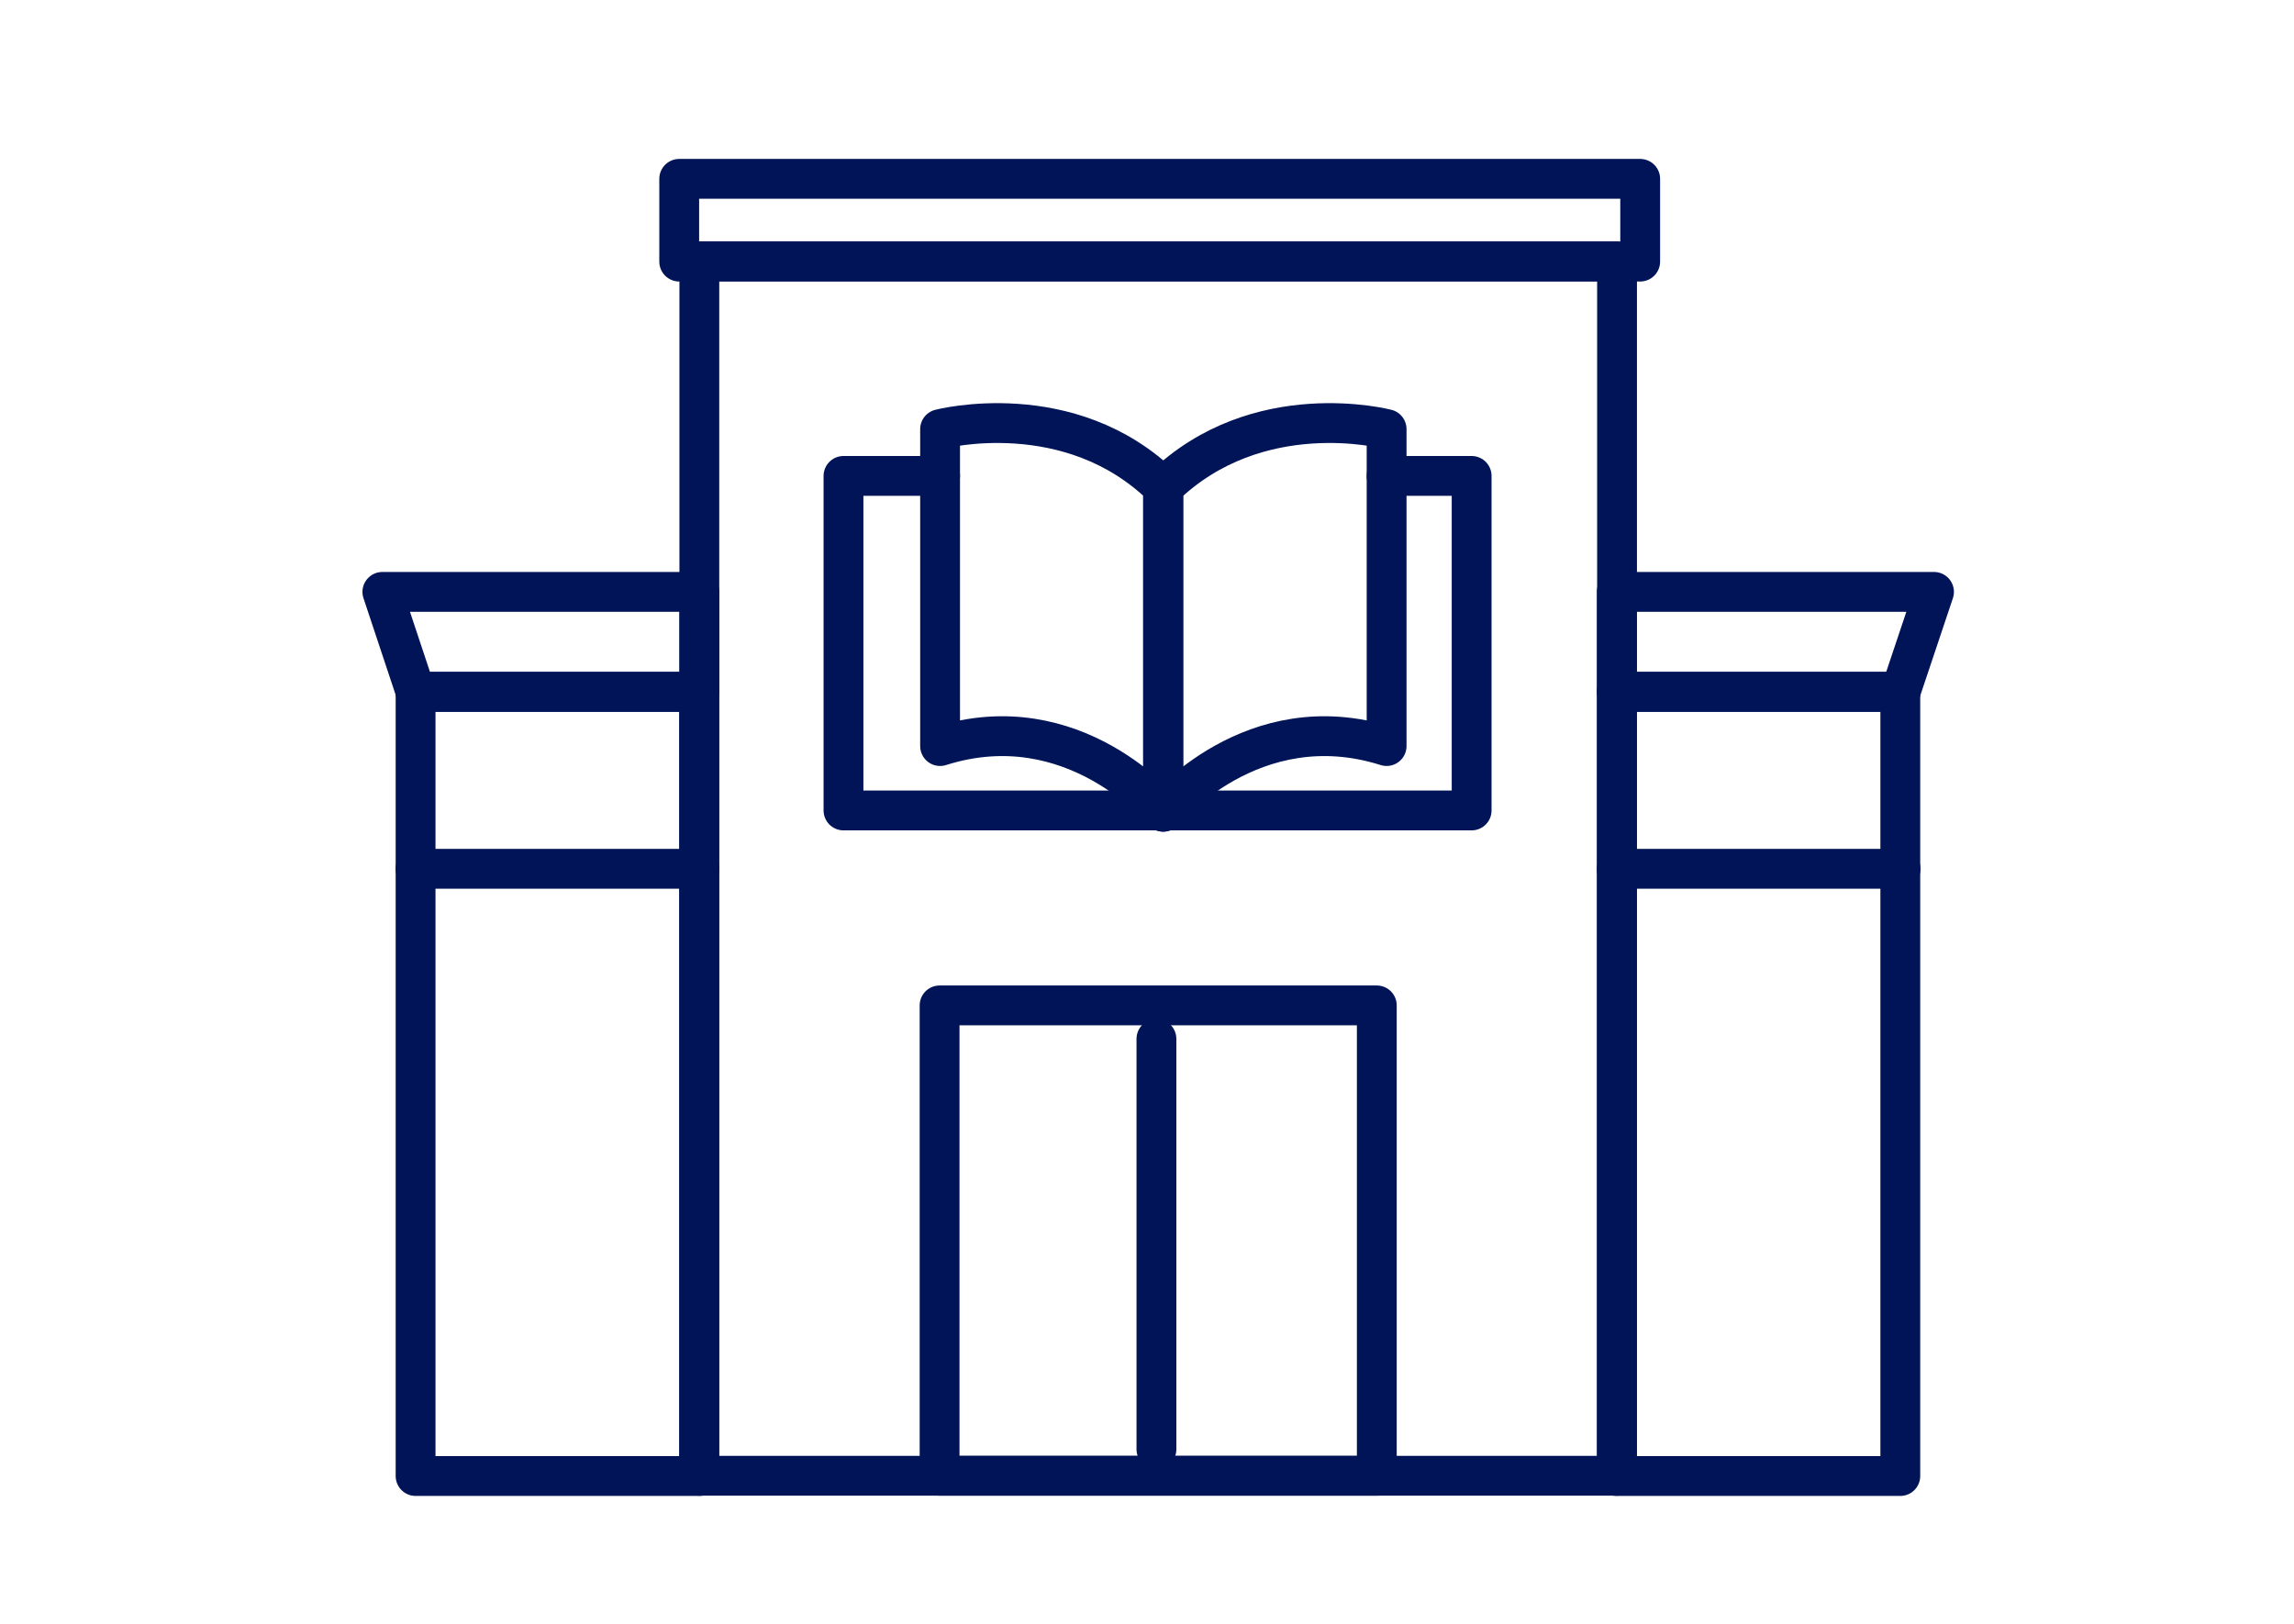
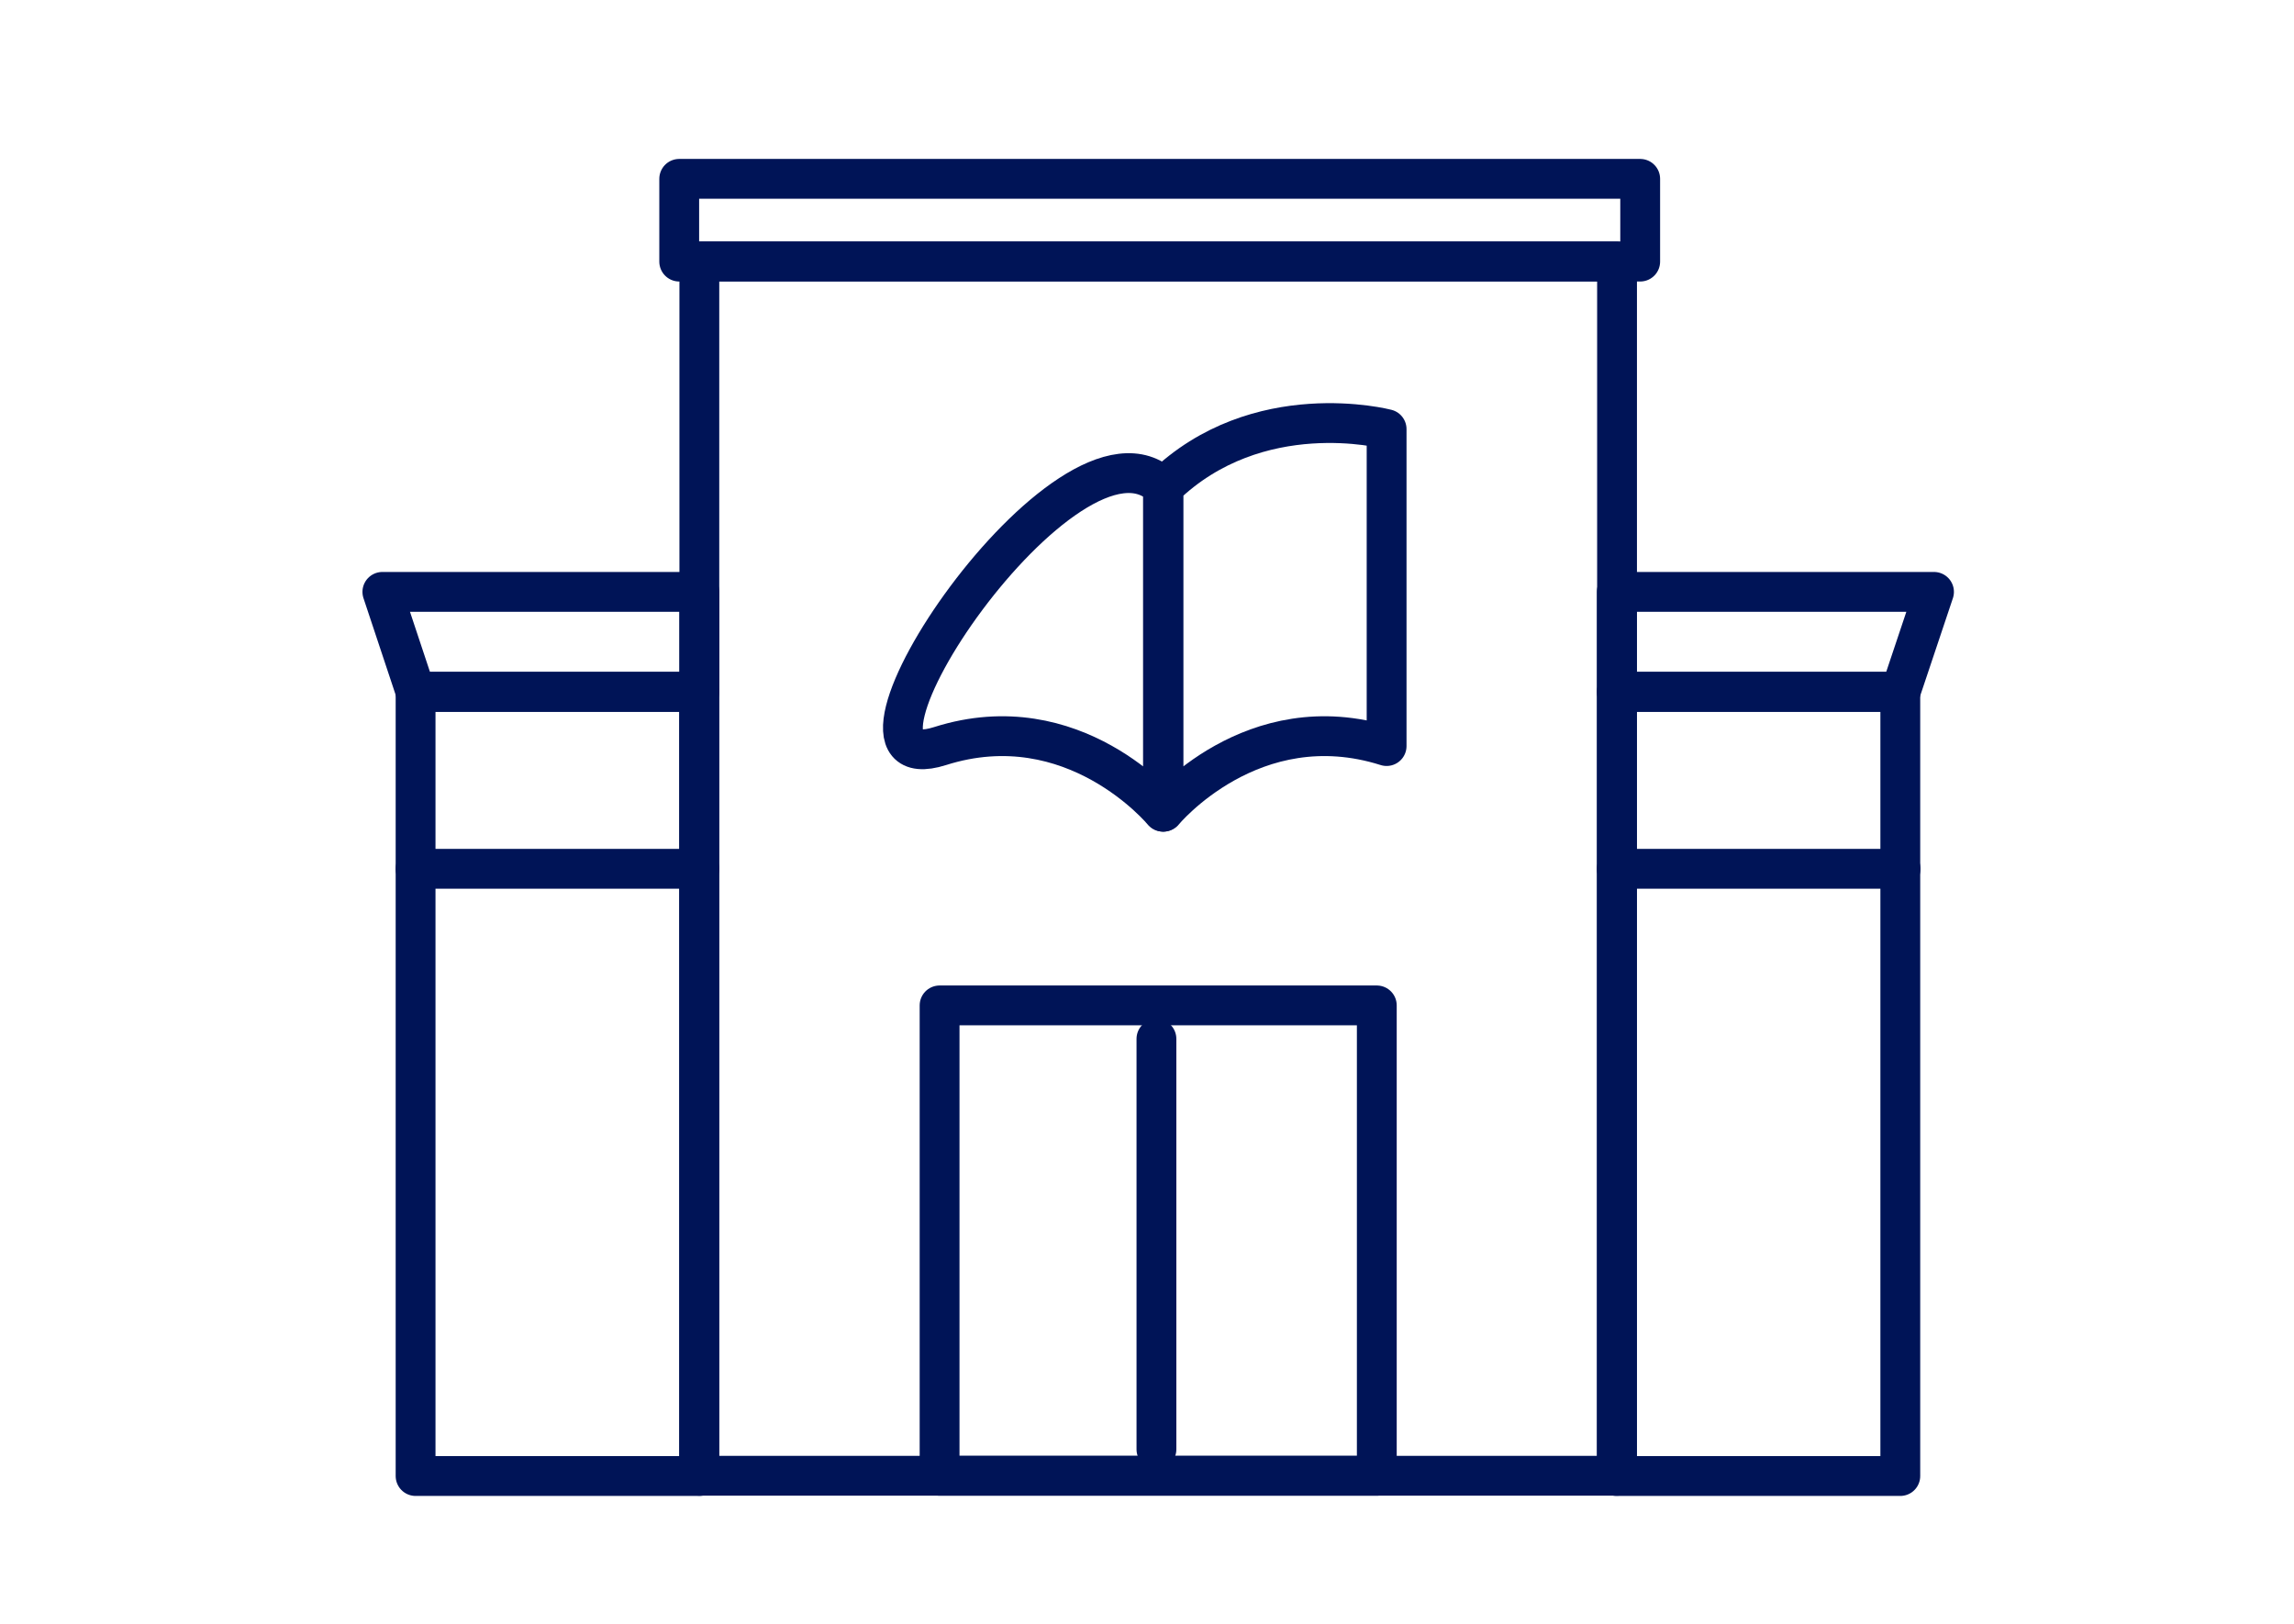
<svg xmlns="http://www.w3.org/2000/svg" id="Calque_1" data-name="Calque 1" viewBox="0 0 91.19 64.58">
-   <path d="M46.23,19.36V32.27s-3.54-4.3-8.86-2.61V17.06S42.52,15.72,46.23,19.36Z" style="fill:none;stroke:#001457;stroke-linecap:round;stroke-linejoin:round;stroke-width:1.583px" />
+   <path d="M46.23,19.36V32.27s-3.54-4.3-8.86-2.61S42.52,15.72,46.23,19.36Z" style="fill:none;stroke:#001457;stroke-linecap:round;stroke-linejoin:round;stroke-width:1.583px" />
  <path d="M46.25,19.36V32.27s3.54-4.3,8.87-2.61V17.06S50,15.72,46.25,19.36Z" style="fill:none;stroke:#001457;stroke-linecap:round;stroke-linejoin:round;stroke-width:1.583px" />
-   <polyline points="37.37 18.92 33.53 18.92 33.53 32.22 58.5 32.22 58.5 18.92 55.12 18.92" style="fill:none;stroke:#001457;stroke-linecap:round;stroke-linejoin:round;stroke-width:1.583px" />
  <rect x="27.8" y="10.39" width="36.48" height="48.28" style="fill:none;stroke:#001457;stroke-linecap:round;stroke-linejoin:round;stroke-width:1.583px" />
  <rect x="37.35" y="39.97" width="17.38" height="18.7" style="fill:none;stroke:#001457;stroke-linecap:round;stroke-linejoin:round;stroke-width:1.583px" />
  <line x1="45.97" y1="57.62" x2="45.97" y2="41.3" style="fill:none;stroke:#001457;stroke-linecap:round;stroke-linejoin:round;stroke-width:1.583px" />
  <rect x="27" y="7.11" width="38.2" height="3.29" style="fill:none;stroke:#001457;stroke-linecap:round;stroke-linejoin:round;stroke-width:1.583px" />
  <rect x="16.52" y="27.51" width="11.27" height="31.17" style="fill:none;stroke:#001457;stroke-linecap:round;stroke-linejoin:round;stroke-width:1.583px" />
  <rect x="64.27" y="27.51" width="11.27" height="31.17" style="fill:none;stroke:#001457;stroke-linecap:round;stroke-linejoin:round;stroke-width:1.583px" />
  <polygon points="27.8 23.53 15.2 23.53 16.52 27.5 27.8 27.5 27.8 23.53" style="fill:none;stroke:#001457;stroke-linecap:round;stroke-linejoin:round;stroke-width:1.583px" />
  <polygon points="76.88 23.53 64.27 23.53 64.27 27.5 75.55 27.5 76.88 23.53" style="fill:none;stroke:#001457;stroke-linecap:round;stroke-linejoin:round;stroke-width:1.583px" />
  <line x1="16.52" y1="34.54" x2="27.8" y2="34.54" style="fill:none;stroke:#001457;stroke-linecap:round;stroke-linejoin:round;stroke-width:1.583px" />
  <line x1="64.27" y1="34.54" x2="75.55" y2="34.54" style="fill:none;stroke:#001457;stroke-linecap:round;stroke-linejoin:round;stroke-width:1.583px" />
</svg>